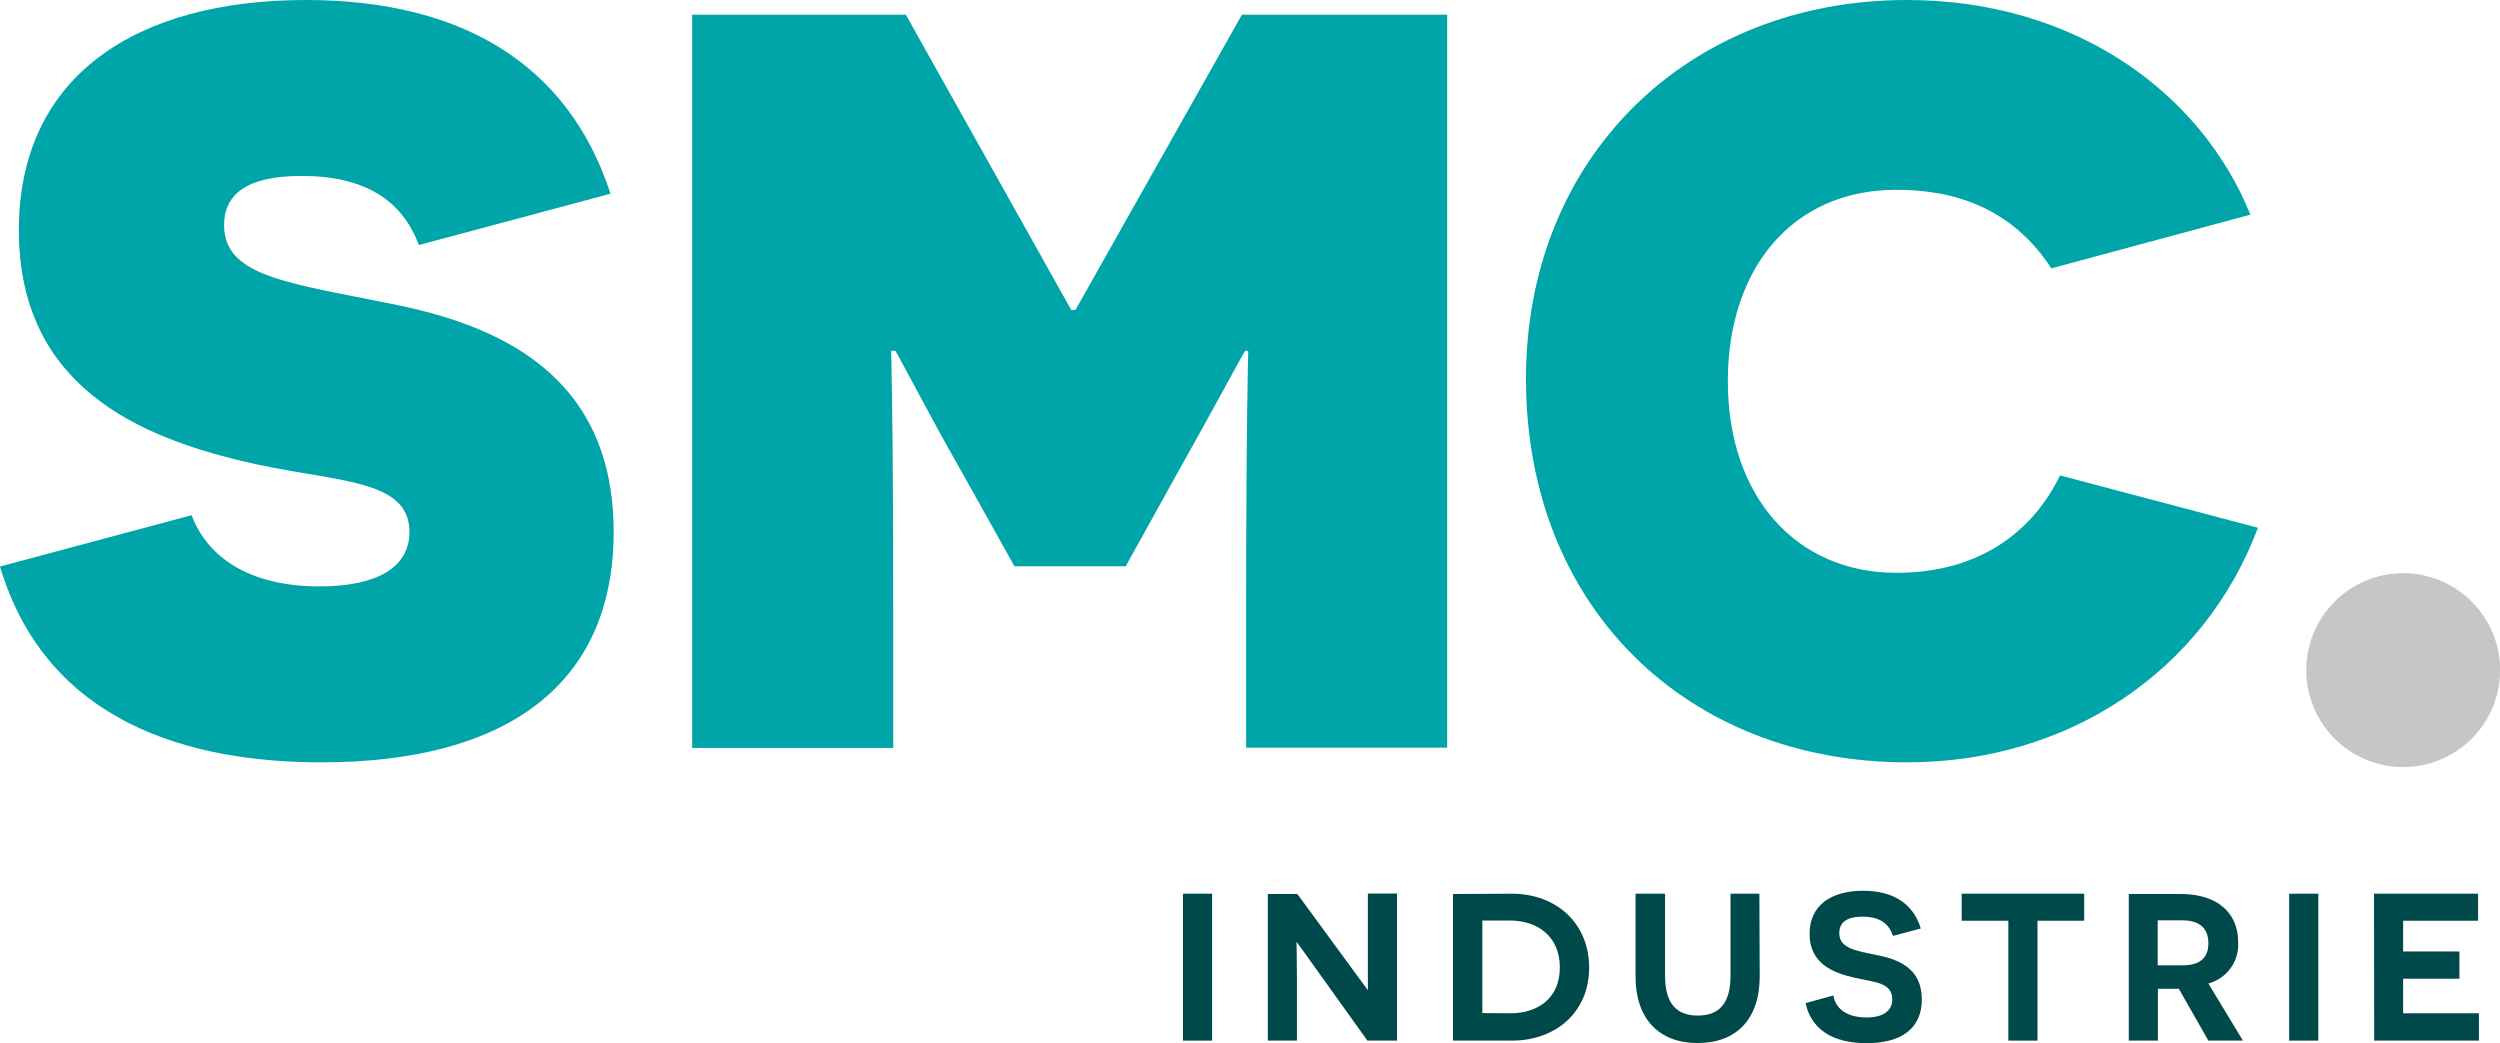
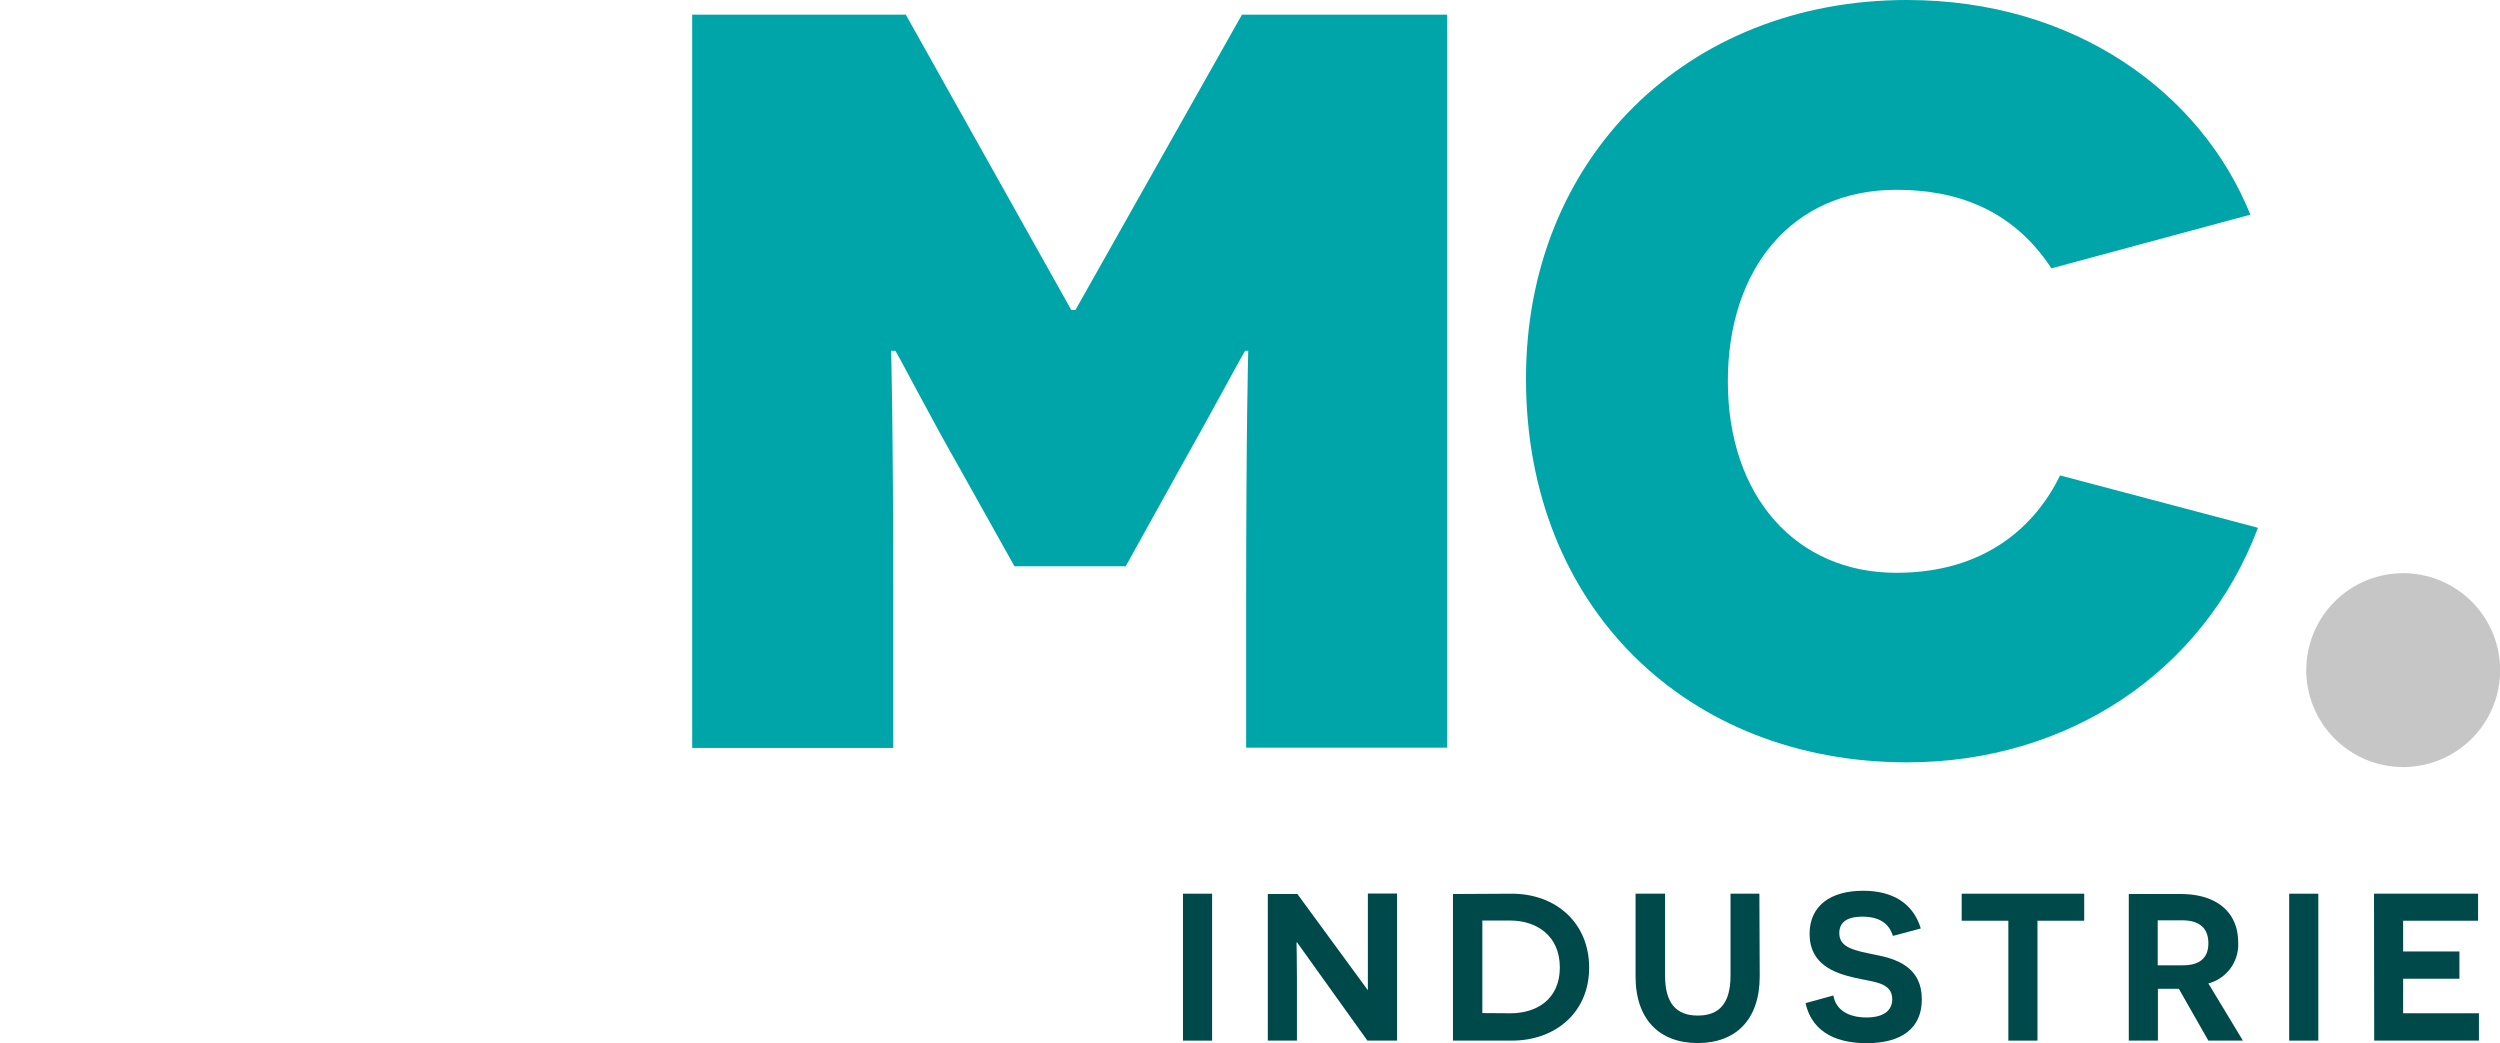
<svg xmlns="http://www.w3.org/2000/svg" id="Ebene_1" data-name="Ebene 1" viewBox="0 0 381.98 159.37">
  <defs>
    <style>.cls-1{fill:#00a5a9;}.cls-2{fill:#c6c6c6;}.cls-3{fill:#00494a;}</style>
  </defs>
-   <path class="cls-1" d="M29.28,78.72c2.4,6.4,8.8,10.88,19.52,10.88,8.48,0,13.76-2.72,13.76-8.32,0-8.48-12-7.52-25.76-10.88C21.6,66.72,2.88,59.2,2.88,35.2,2.88,11.36,21.12,0,46.72,0c23.36,0,40,9.44,46.56,29.6L64,37.44c-2.56-6.88-8.32-10.56-17.92-10.56-8.64,0-11.84,3-11.84,7.52,0,7.84,9.76,8.8,25.44,12C76,49.6,93.76,57.12,93.76,81.28c0,23.52-16.64,35.2-44.64,35.2C29.44,116.48,7.2,110.72,0,86.56Z" />
  <path class="cls-1" d="M190.4,93.28c0-29.12.32-39.52.32-39.68h-.48c-.16.16-5.76,10.56-9.92,17.92l-8.32,15H155l-8.32-14.88C142.4,64.16,137,53.76,136.8,53.6h-.64c0,.16.32,10.56.32,39.68v21H105.76V2.24H138.4l25.28,45.12h.64L189.76,2.24h31.36v112H190.4Z" />
  <path class="cls-1" d="M345,80.64c-8.32,22.08-29.12,35.84-53.6,35.84-33.6,0-58.24-23.68-58.24-58.56C233.12,24.16,257.76,0,291.36,0c25.76,0,45,14.24,52.48,32.8L313.44,41c-6.08-9.28-14.88-12-23.68-12C273.76,29,264,41.12,264,58.24c0,17.6,10.4,29.28,25.76,29.28,13.6,0,21.28-7.2,25-14.88Z" />
  <path class="cls-2" d="M367.18,87.58A14.81,14.81,0,1,0,382,102.39,14.82,14.82,0,0,0,367.18,87.58Z" />
-   <path class="cls-3" d="M180.75,136.55h4.45V159h-4.45Z" />
+   <path class="cls-3" d="M180.75,136.55h4.45V159h-4.45" />
  <path class="cls-3" d="M198.19,144h-.09s.06,2.72.06,5.57V159h-4.45v-22.4h4.52L209,151.3H209S209,148.49,209,146v-9.47h4.45V159h-4.52Z" />
  <path class="cls-3" d="M231,136.55c6.75,0,11.81,4.48,11.81,11.3S237.68,159,231,159h-9v-22.4Zm-.19,18.27c3.9,0,7.52-2.08,7.52-7s-3.62-7.17-7.58-7.17h-4.26v14.14Z" />
  <path class="cls-3" d="M268.87,149.19c0,6.59-3.64,10.18-9.47,10.18s-9.5-3.59-9.5-10.18V136.55h4.51v12.51c0,4.19,1.67,6.11,5,6.11s5-1.92,5-6.11V136.55h4.41Z" />
  <path class="cls-3" d="M280.13,152.1c.35,2.21,2.31,3.36,5.06,3.36,2.43,0,3.93-.93,3.93-2.78,0-2.66-3-2.63-5.79-3.3-3-.7-6.84-2-6.84-6.69,0-4.35,3.26-6.59,8.19-6.59,4.41,0,7.61,1.83,8.8,5.76L289.22,143c-.58-1.89-2.05-2.94-4.64-2.94s-3.55,1-3.55,2.53c0,2.24,2.37,2.65,5.5,3.29,3.33.64,7.11,1.92,7.11,6.82,0,4.45-3.14,6.69-8.45,6.69-3.84,0-8.23-1.19-9.31-6.12Z" />
  <path class="cls-3" d="M311.31,140.68V159h-4.45V140.68h-7.13v-4.13h18.72v4.13Z" />
  <path class="cls-3" d="M332.91,151.08h-3.2V159h-4.45v-22.4h7.94c5.53,0,8.77,2.82,8.77,7.36a6.13,6.13,0,0,1-4.55,6.3L342.7,159h-5.28Zm.61-3.59c2.43,0,3.9-1,3.9-3.36s-1.41-3.51-4-3.51h-3.74v6.87Z" />
  <path class="cls-3" d="M349.77,136.55h4.45V159h-4.45Z" />
  <path class="cls-3" d="M362.73,136.55h15.9v4.13H367.18v4.7h8.6v4.16h-8.6v5.28h11.58V159h-16Z" />
</svg>